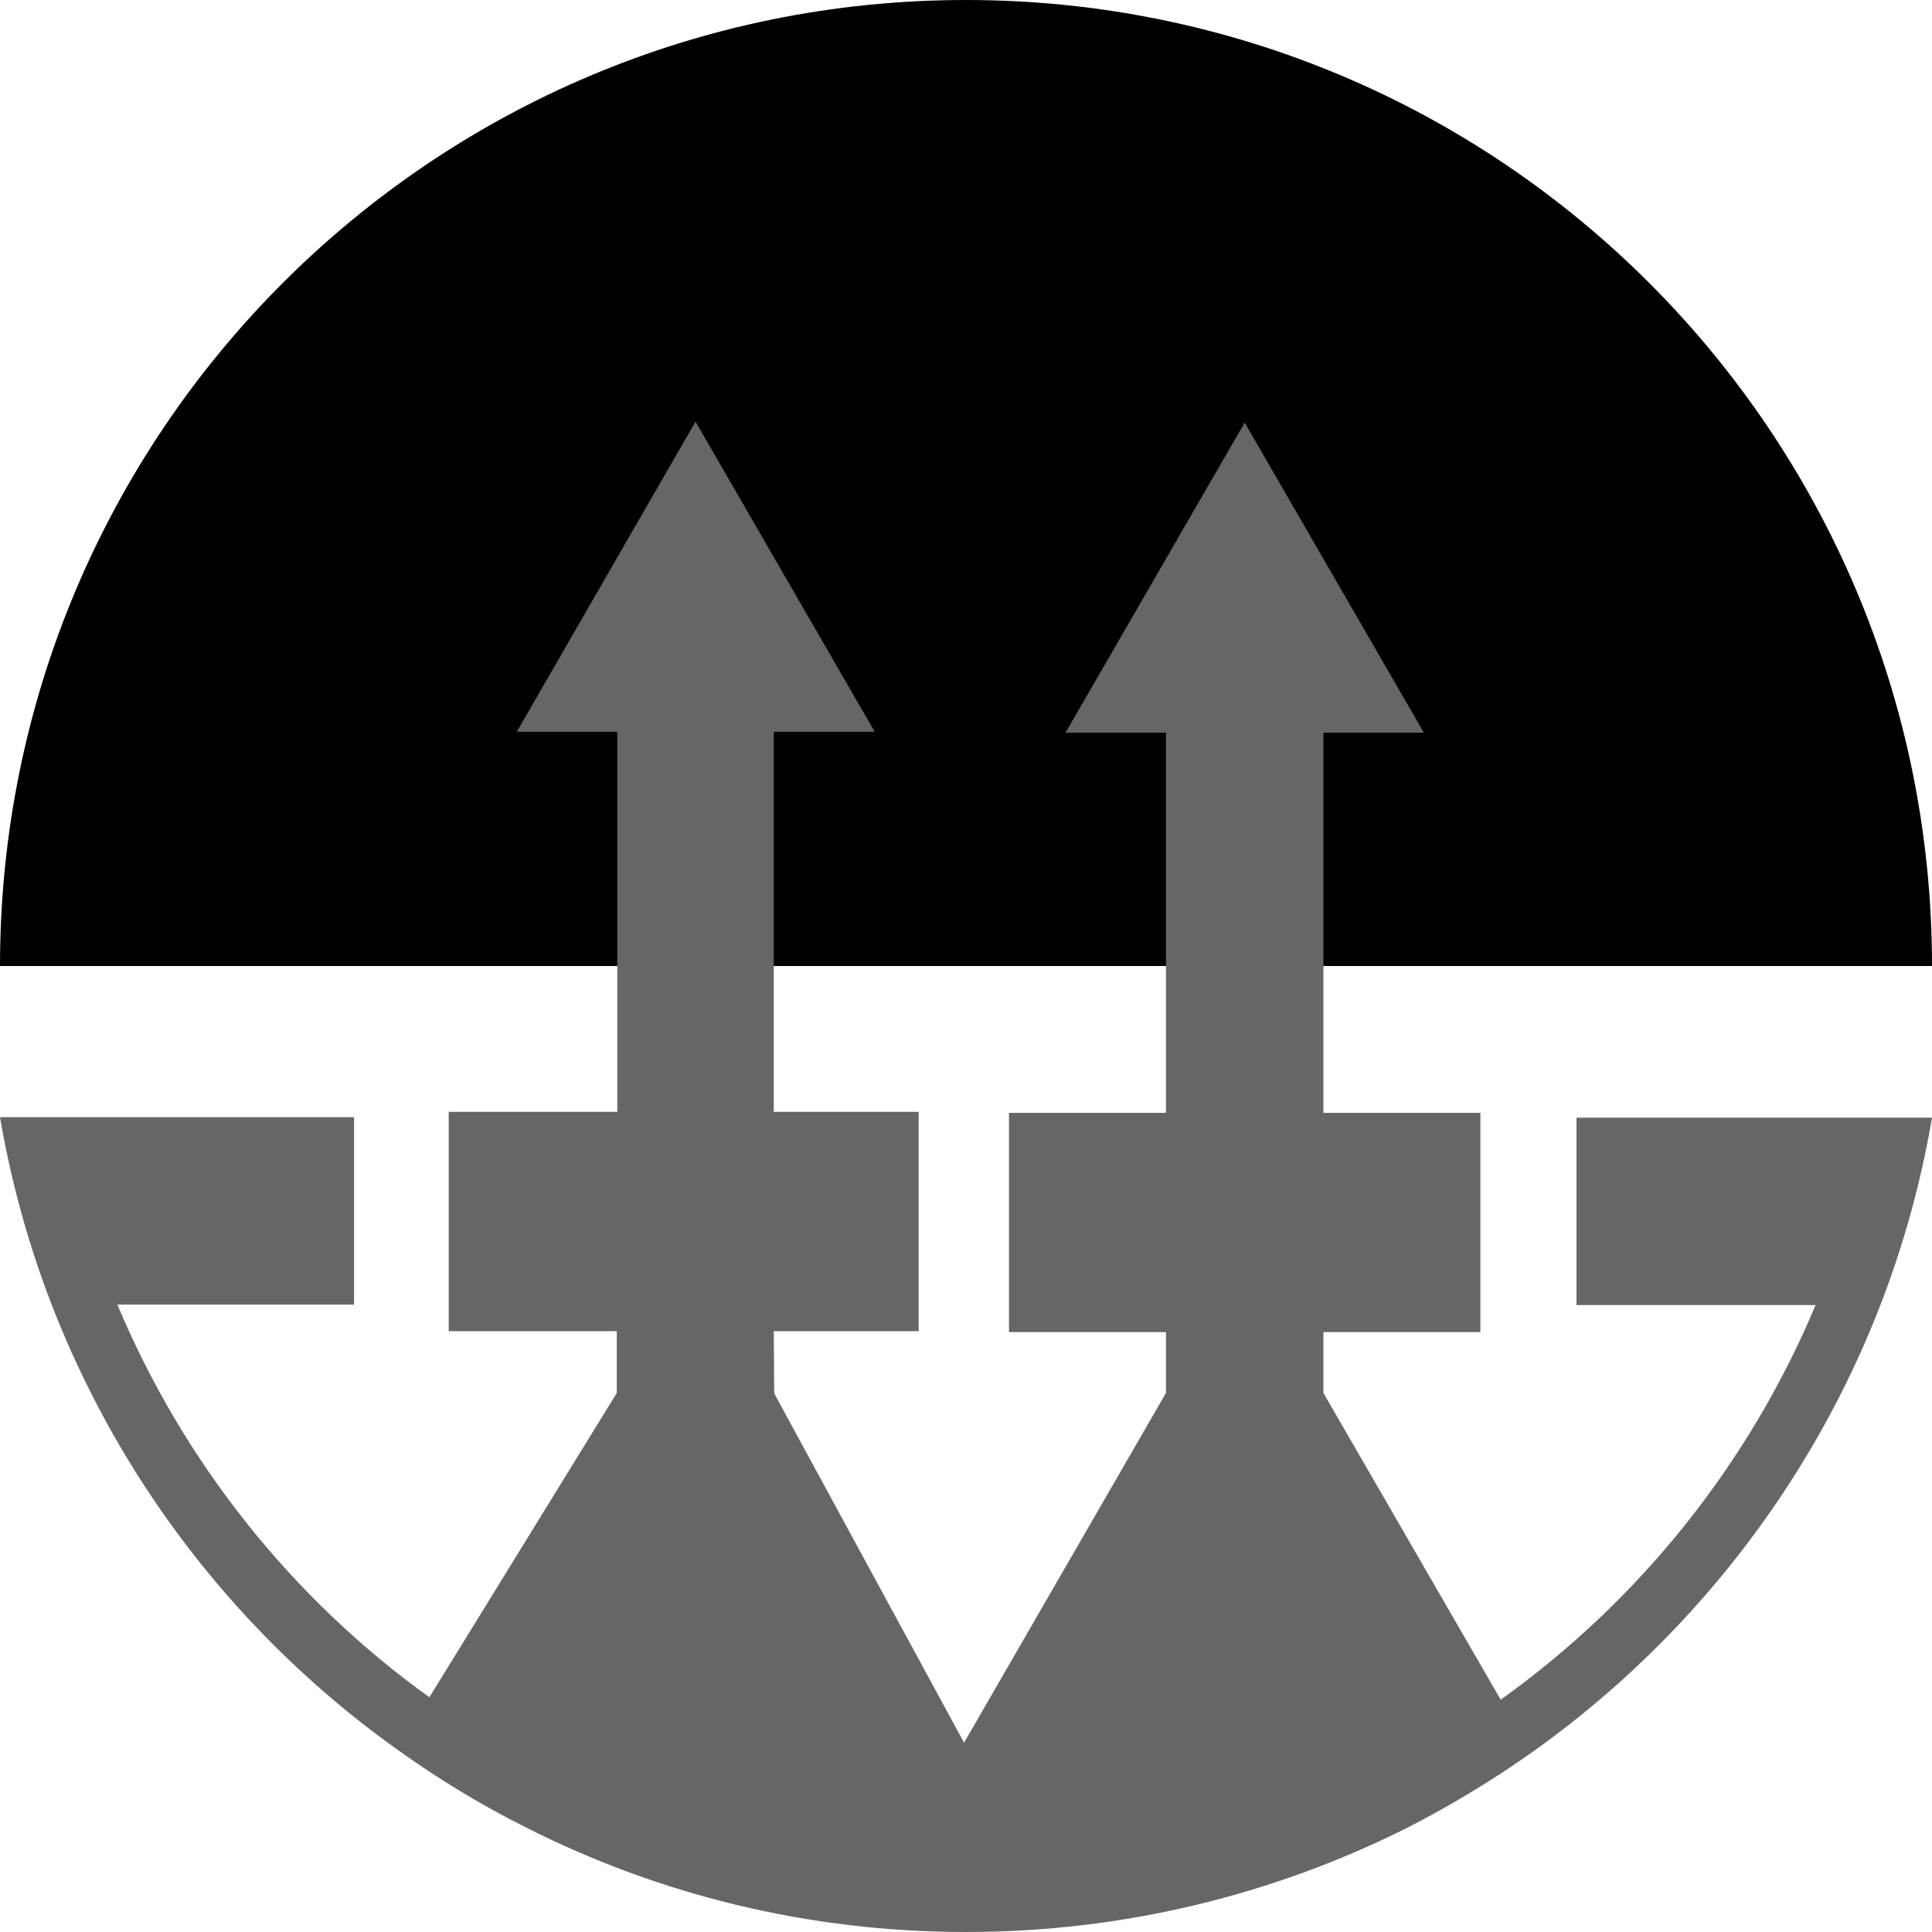
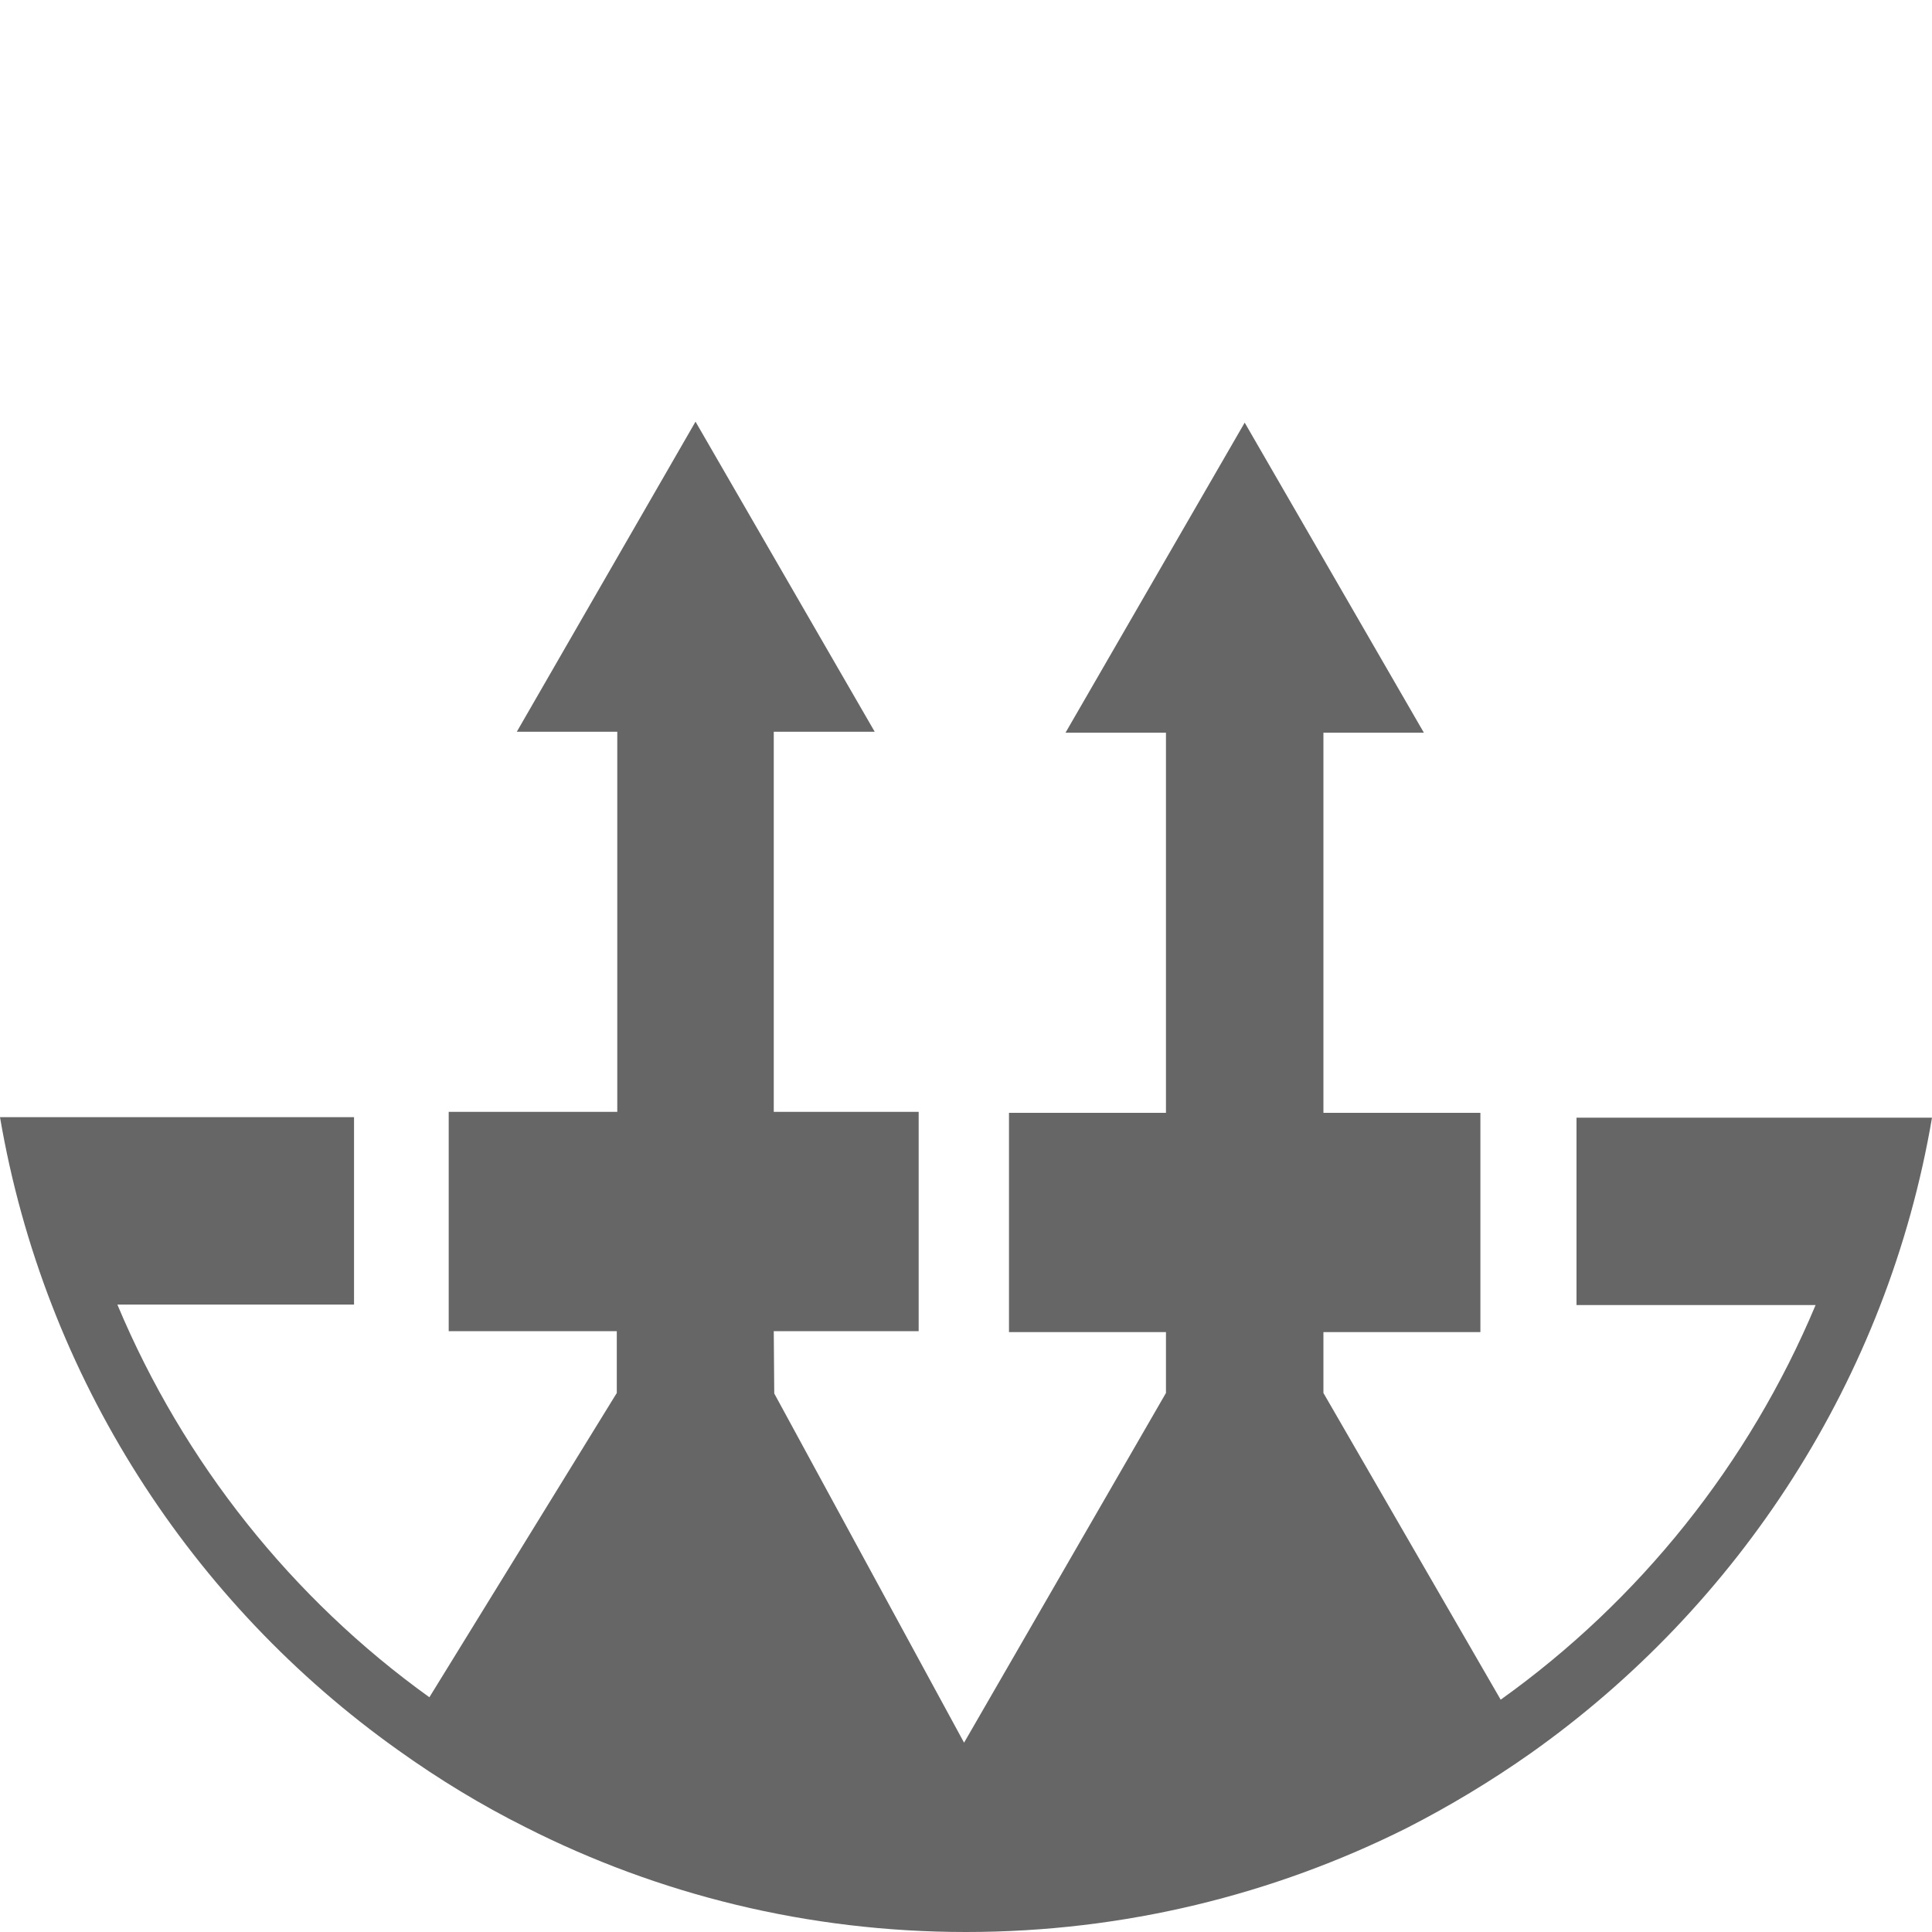
<svg xmlns="http://www.w3.org/2000/svg" version="1.1" id="Слой_1" x="0px" y="0px" viewBox="0 0 400 400" style="enable-background:new 0 0 400 400;" xml:space="preserve">
  <style type="text/css"> .st0{fill:#666666;} </style>
  <g>
-     <path d="M400,200c0,0-89.5,0-200,0S0,200,0,200C0,89.5,89.5,0,200,0S400,89.5,400,200z" />
    <path class="st0" d="M160.3,288.5l39.3,72.3l41.8-72.4v-12.6h-32.5v-45.4h32.5v-78.7h-20.8l37.1-64.2l37.1,64.2h-20.8v78.7h32.5 v45.4h-32.5v12.6l36.7,63.5c28.7-20.5,51.4-48.8,65.2-81.7h-49.5v-38.8H400c-9.2,54.1-40,101.1-83.1,131.6 c-8.1,5.7-16.7,10.9-25.7,15.5C263.8,392.2,232.8,400,200,400s-63.8-7.8-91.2-21.7c-9.2-4.6-17.9-9.9-26.3-15.9 C39.7,332,9.2,285.2,0,231.3h12.3v0h61v38.8h-49C38,302.8,60.5,331,88.9,351.4l38.8-63v-12.8H92.9v-45.4h34.9v-78.7h-20.8L144,87.3 l37.1,64.2h-20.9v78.7h30v45.4h-30L160.3,288.5z" />
  </g>
</svg>